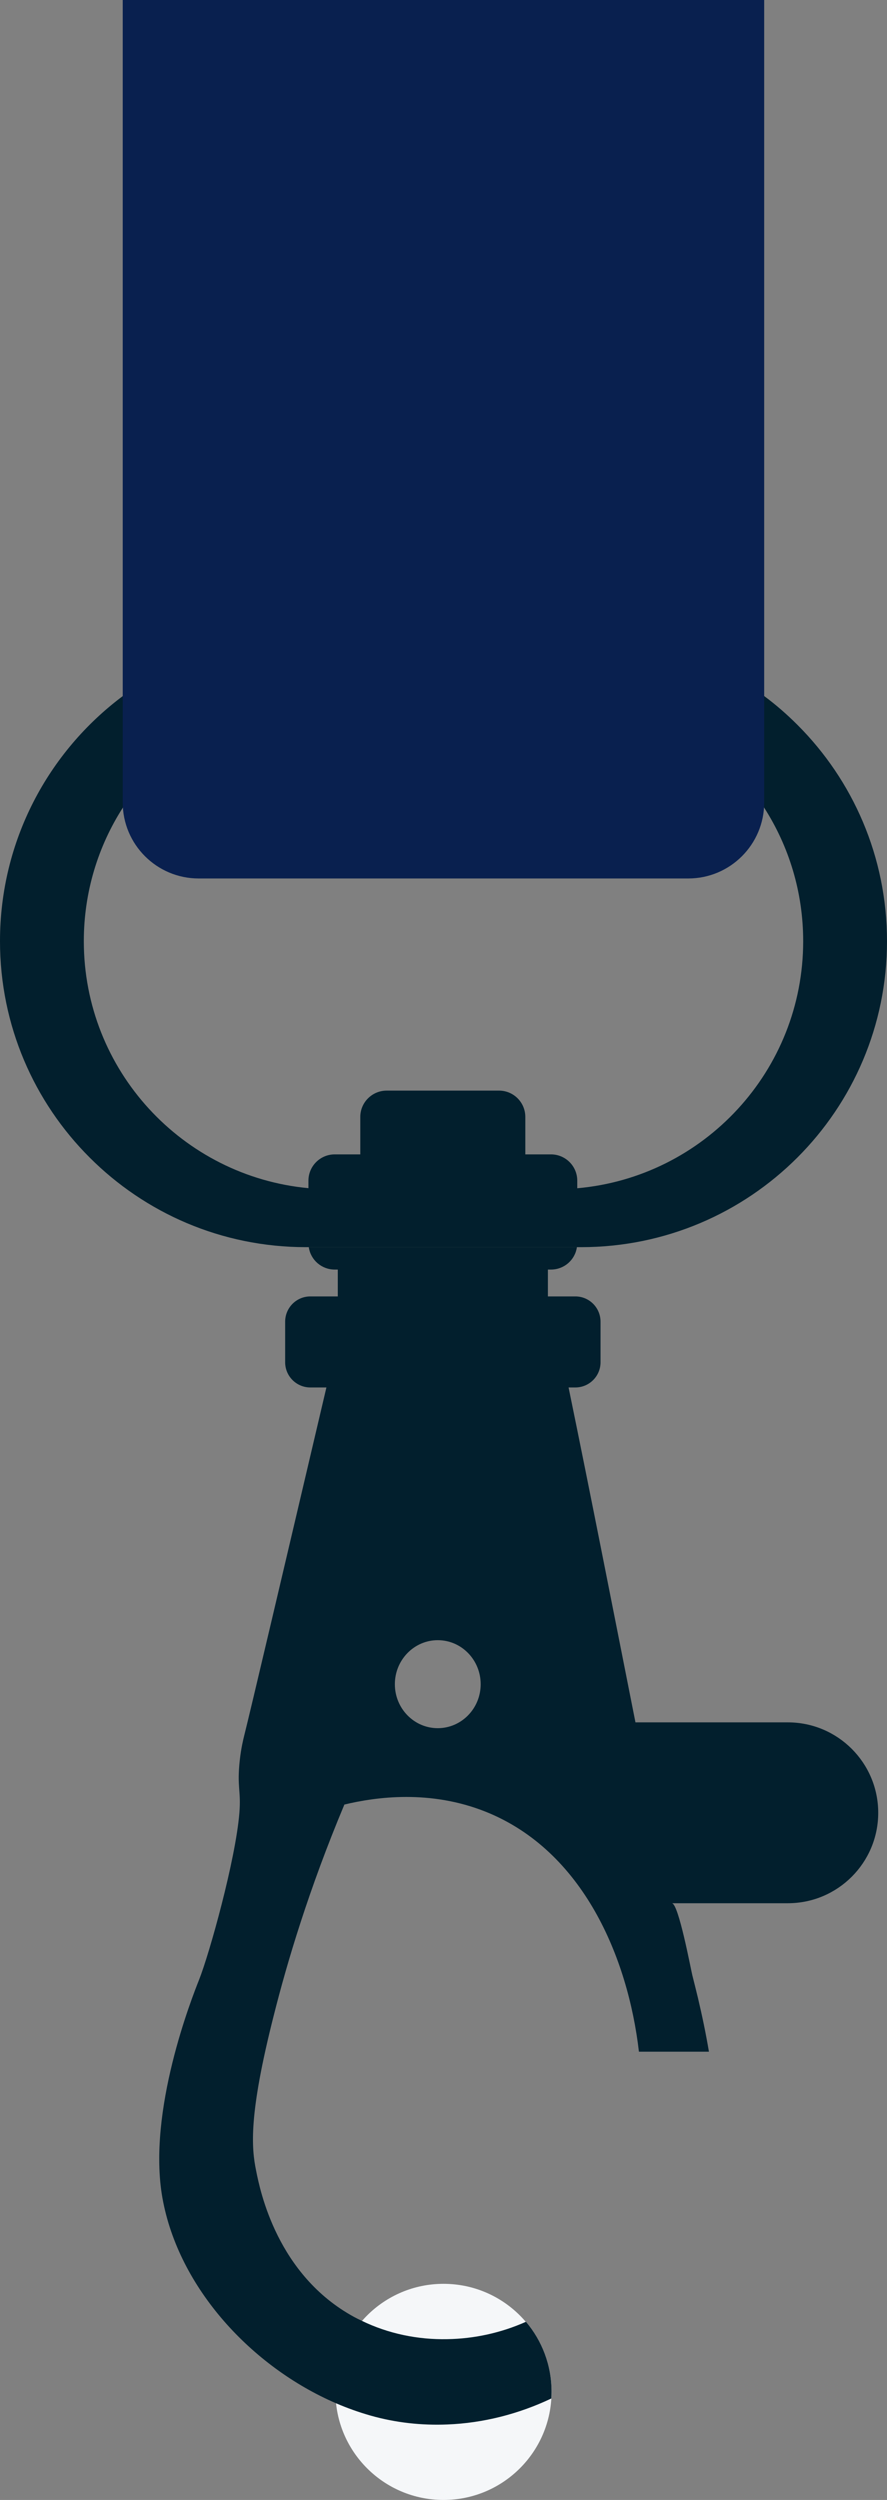
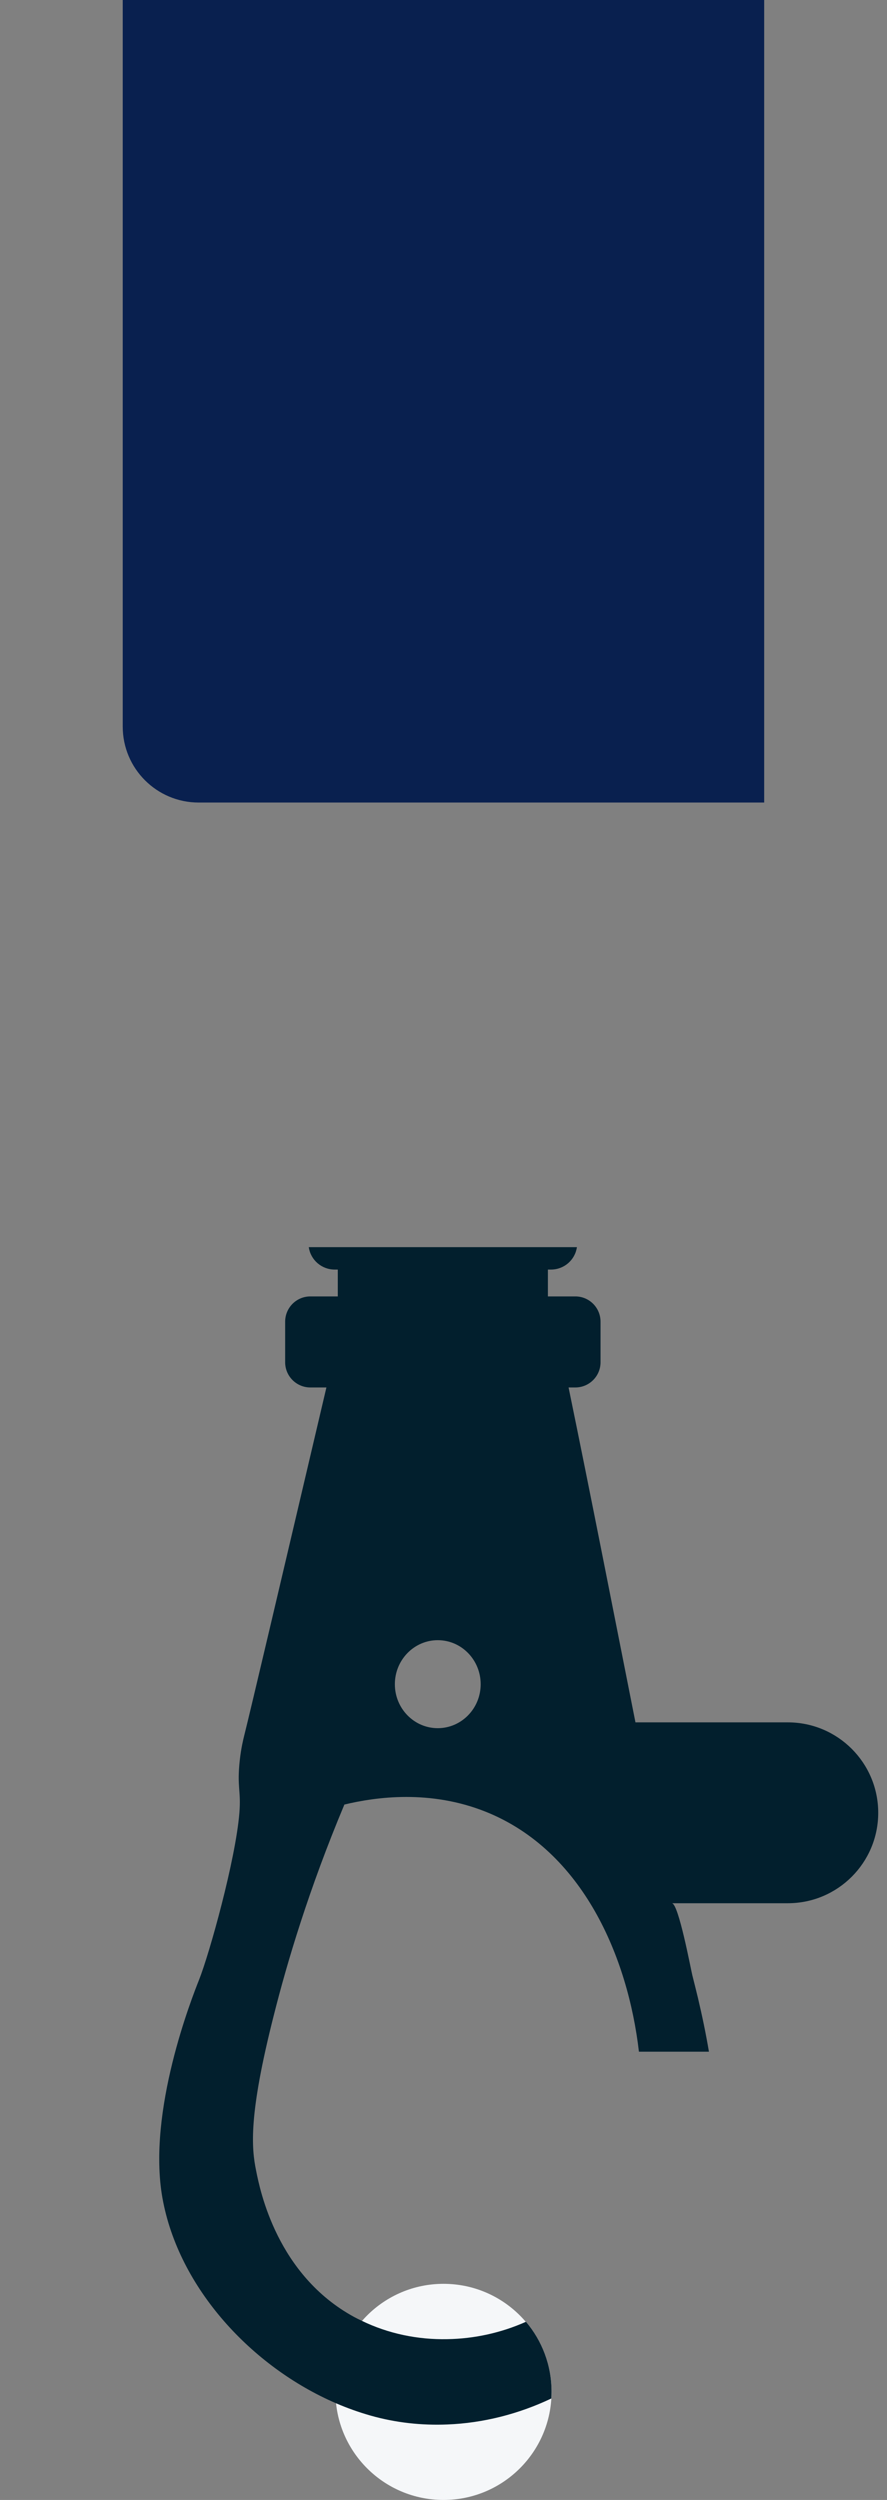
<svg xmlns="http://www.w3.org/2000/svg" id="Layer_2" viewBox="0 0 102.12 287.77">
  <rect x="0" y="0" width="102.12" height="287.77" fill="#808080" stroke="none" />
  <defs>
    <style>.cls-1{fill:#021f2d;}.cls-1,.cls-2,.cls-3{stroke-width:0px;}.cls-2{fill:#09204f;}.cls-3{fill:#f5f7f9;}</style>
  </defs>
  <circle class="cls-3" cx="51.06" cy="275.33" r="12.44" />
-   <path class="cls-1" d="M91.8,83.43c-1.19-1.19-2.46-2.3-3.81-3.3-5.88-4.41-13.18-7.02-21.09-7.02h-31.68c-7.91,0-15.21,2.61-21.09,7.02C5.55,86.55,0,96.79,0,108.34c0,9.72,3.94,18.53,10.32,24.9,6.37,6.38,15.17,10.32,24.9,10.32h31.68c19.45,0,35.22-15.77,35.22-35.22,0-9.73-3.94-18.54-10.32-24.91ZM66.46,136.78c-.84.08-1.7.12-2.56.12h-25.68c-.91,0-1.82-.04-2.71-.13-14.51-1.36-25.86-13.57-25.86-28.43,0-5.66,1.65-10.94,4.5-15.38,1.11-1.75,2.41-3.36,3.87-4.82,5.17-5.17,12.31-8.37,20.2-8.37h25.68c10.12,0,19,5.26,24.07,13.19,2.85,4.44,4.5,9.72,4.5,15.38,0,14.91-11.43,27.15-26.01,28.44Z" />
-   <path class="cls-1" d="M63.43,132.88h-2.95v-4.31c0-1.67-1.35-3.03-3.03-3.03h-12.93c-1.68,0-3.04,1.36-3.04,3.03v4.31h-2.94c-1.67,0-3.03,1.35-3.03,3.03v7.2c0,.15.01.31.04.45h30.87c.03-.14.04-.3.04-.45v-7.2c0-1.68-1.36-3.03-3.03-3.03Z" />
  <path class="cls-1" d="M90.7,198.26h-17.54c-2.56-12.91-5.11-25.95-7.7-38.55h.78c1.6,0,2.9-1.3,2.9-2.9v-4.67c0-1.61-1.3-2.91-2.9-2.91h-3.16v-3.09h.35c1.52,0,2.78-1.11,2.99-2.58h-30.87c.21,1.47,1.47,2.58,2.99,2.58h.35v3.09h-3.16c-1.6,0-2.9,1.3-2.9,2.91v4.67c0,1.6,1.3,2.9,2.9,2.9h1.85c-5.06,21.53-8.7,37.04-9.49,40.18-.08.33-.33,1.33-.48,2.69-.35,3.19.16,3.46-.05,6.11-.44,5.4-3.43,16.14-4.64,19.2-.78,1.97-6,15.11-4.22,25.11,1.85,10.38,10.31,19.47,19.99,23.64,1.3.56,2.62,1.03,3.95,1.41,2.91.83,5.9,1.15,8.86,1.03,4.14-.16,8.22-1.21,11.97-2.99.02-.26.03-.52.03-.78,0-3.07-1.11-5.88-2.95-8.05-2.87,1.28-5.96,1.95-9.05,2-3.4.07-6.79-.63-9.84-2.11-.31-.14-.6-.29-.9-.45-8.85-4.83-10.81-14.5-11.27-16.82-.55-2.67-.87-6.46,2.02-17.85,1.55-6.16,4.05-14.56,8.14-24.31,3.67-.88,9.89-1.73,16.3.84,11.19,4.5,16.35,16.76,17.61,27.61h8.06c-.35-2.08-.78-4.14-1.27-6.21-.21-.86-.42-1.72-.64-2.58-.18-.72-1.59-8.3-2.36-8.3h13.35c5.75,0,10.41-4.66,10.41-10.41s-4.66-10.41-10.41-10.41ZM50.4,198.93c-2.73,0-4.94-2.27-4.94-5.06s2.21-5.07,4.94-5.07,4.94,2.27,4.94,5.07-2.22,5.06-4.94,5.06Z" />
-   <path class="cls-2" d="M14.13,0h73.85v92.38c0,4.82-3.91,8.74-8.74,8.74H22.87c-4.82,0-8.74-3.91-8.74-8.74V0h0Z" />
+   <path class="cls-2" d="M14.13,0h73.85v92.38H22.87c-4.82,0-8.74-3.91-8.74-8.74V0h0Z" />
</svg>